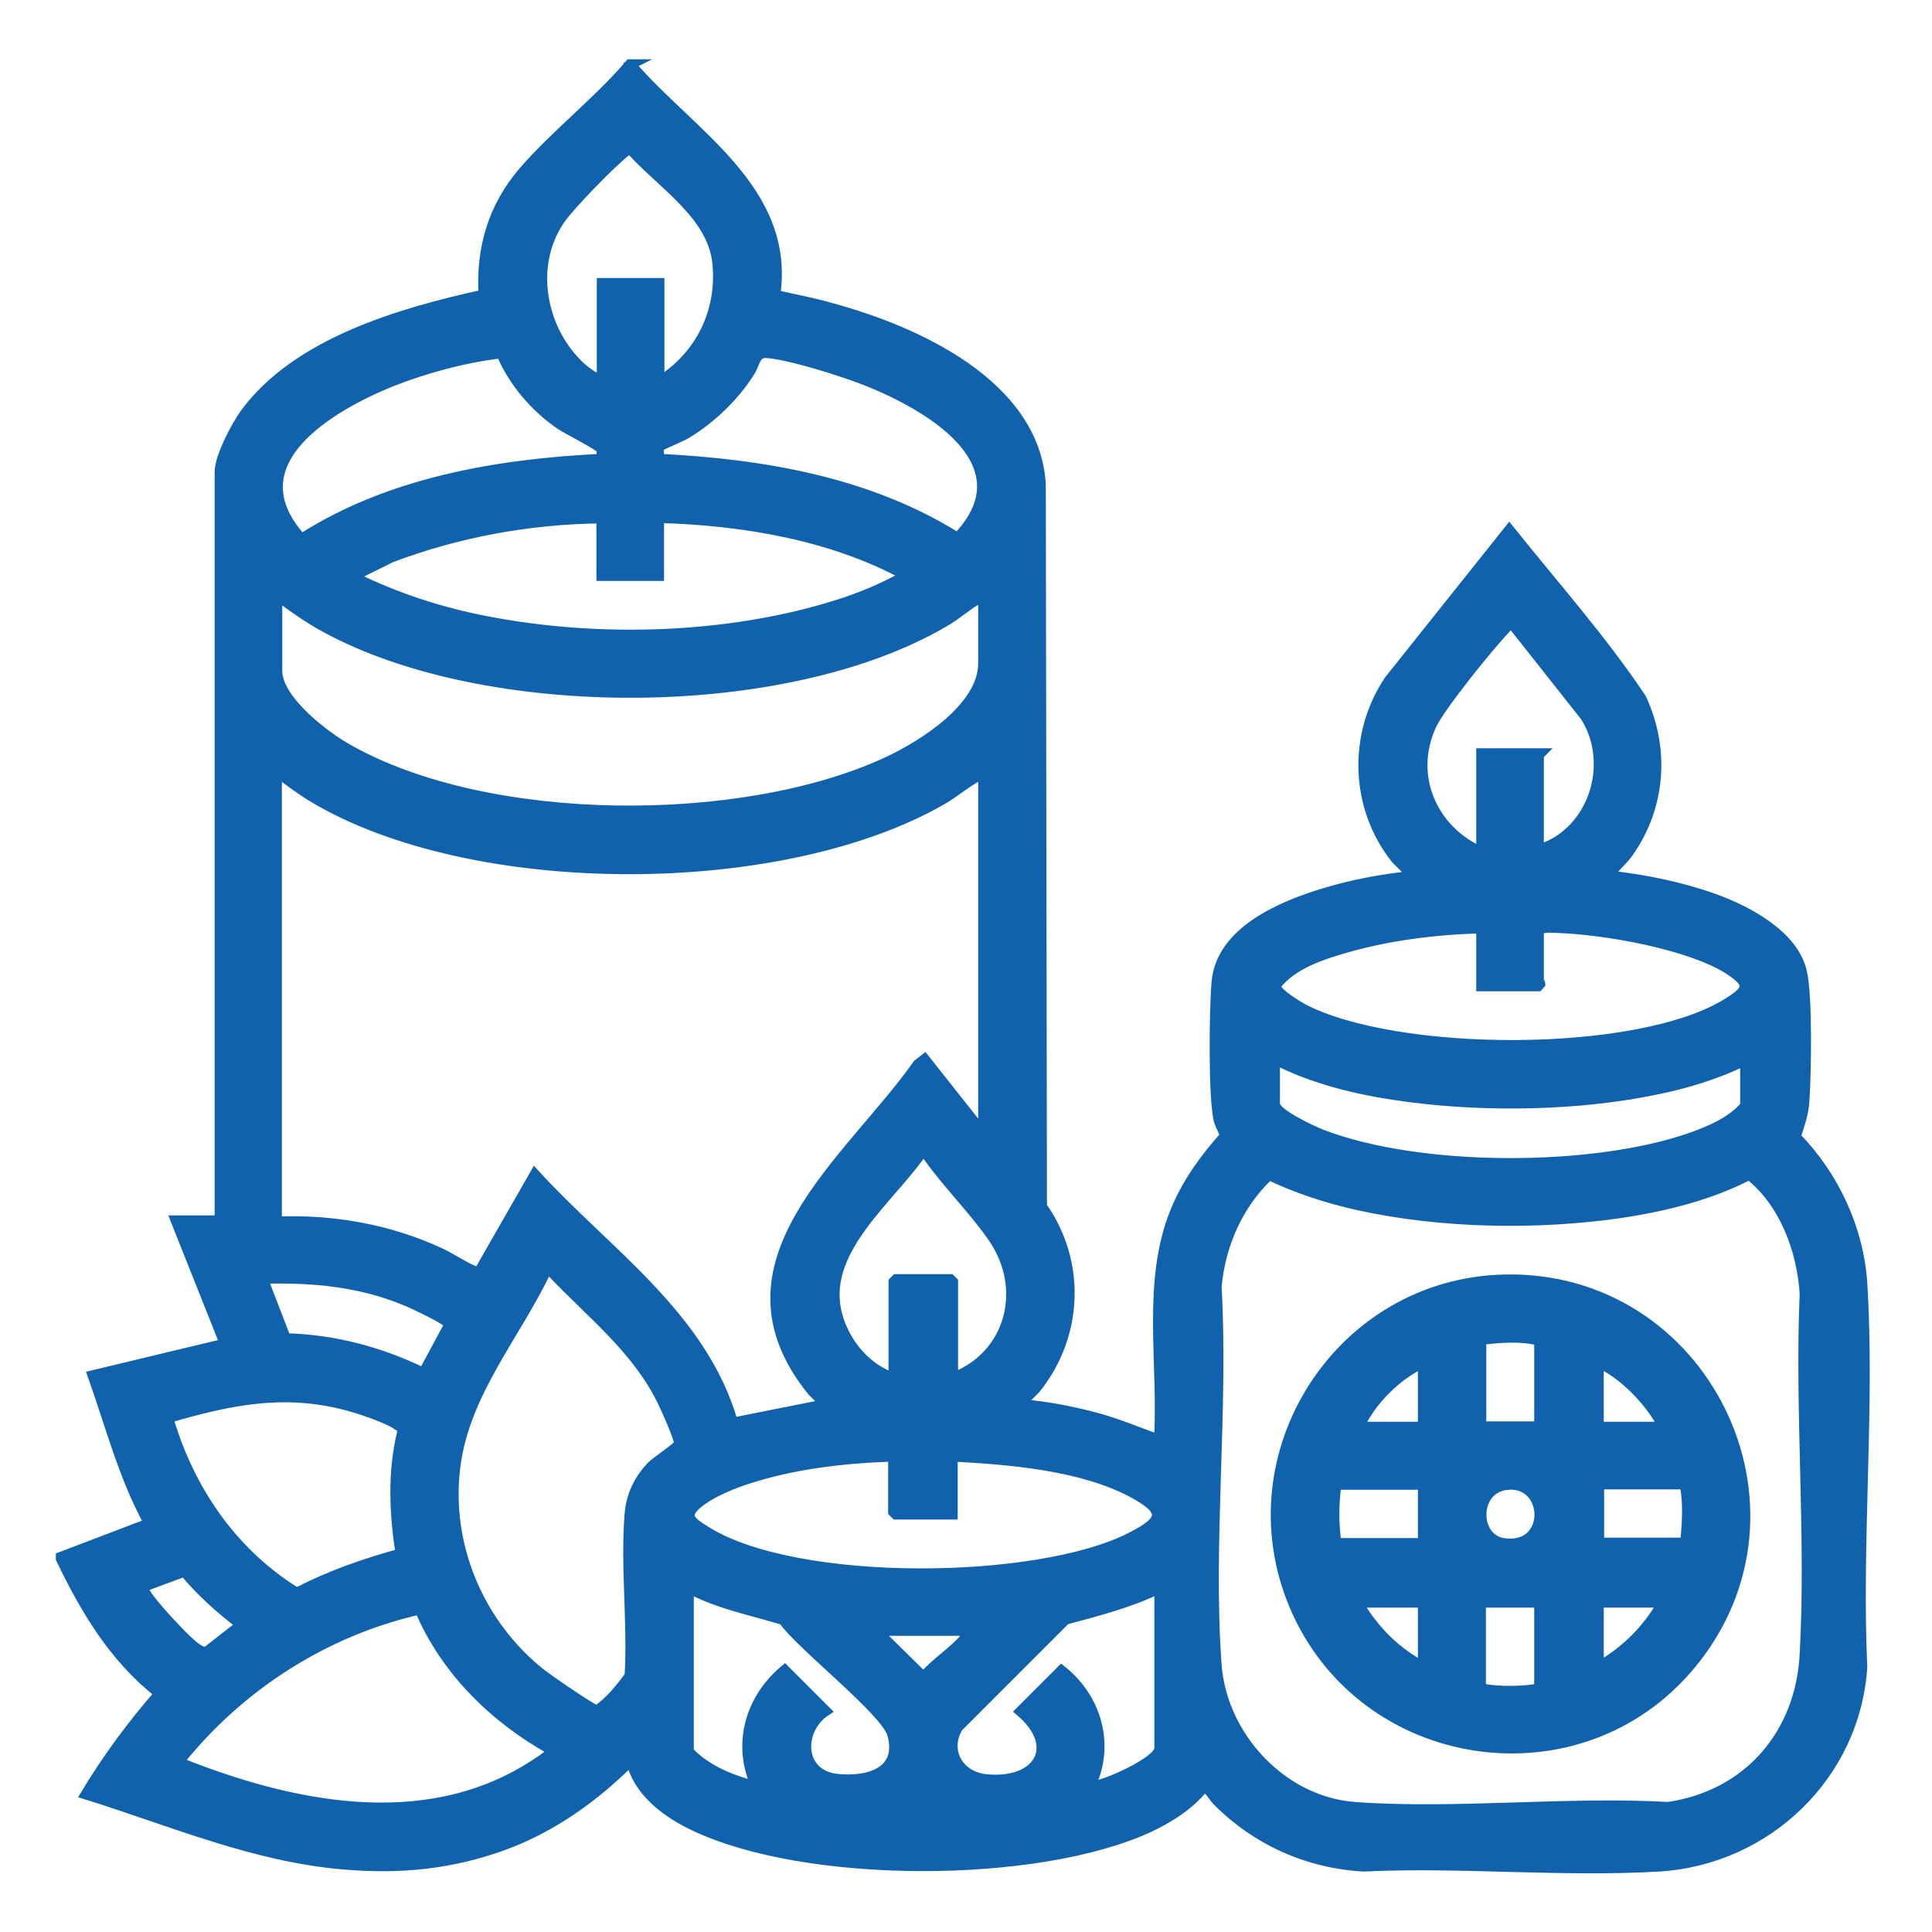
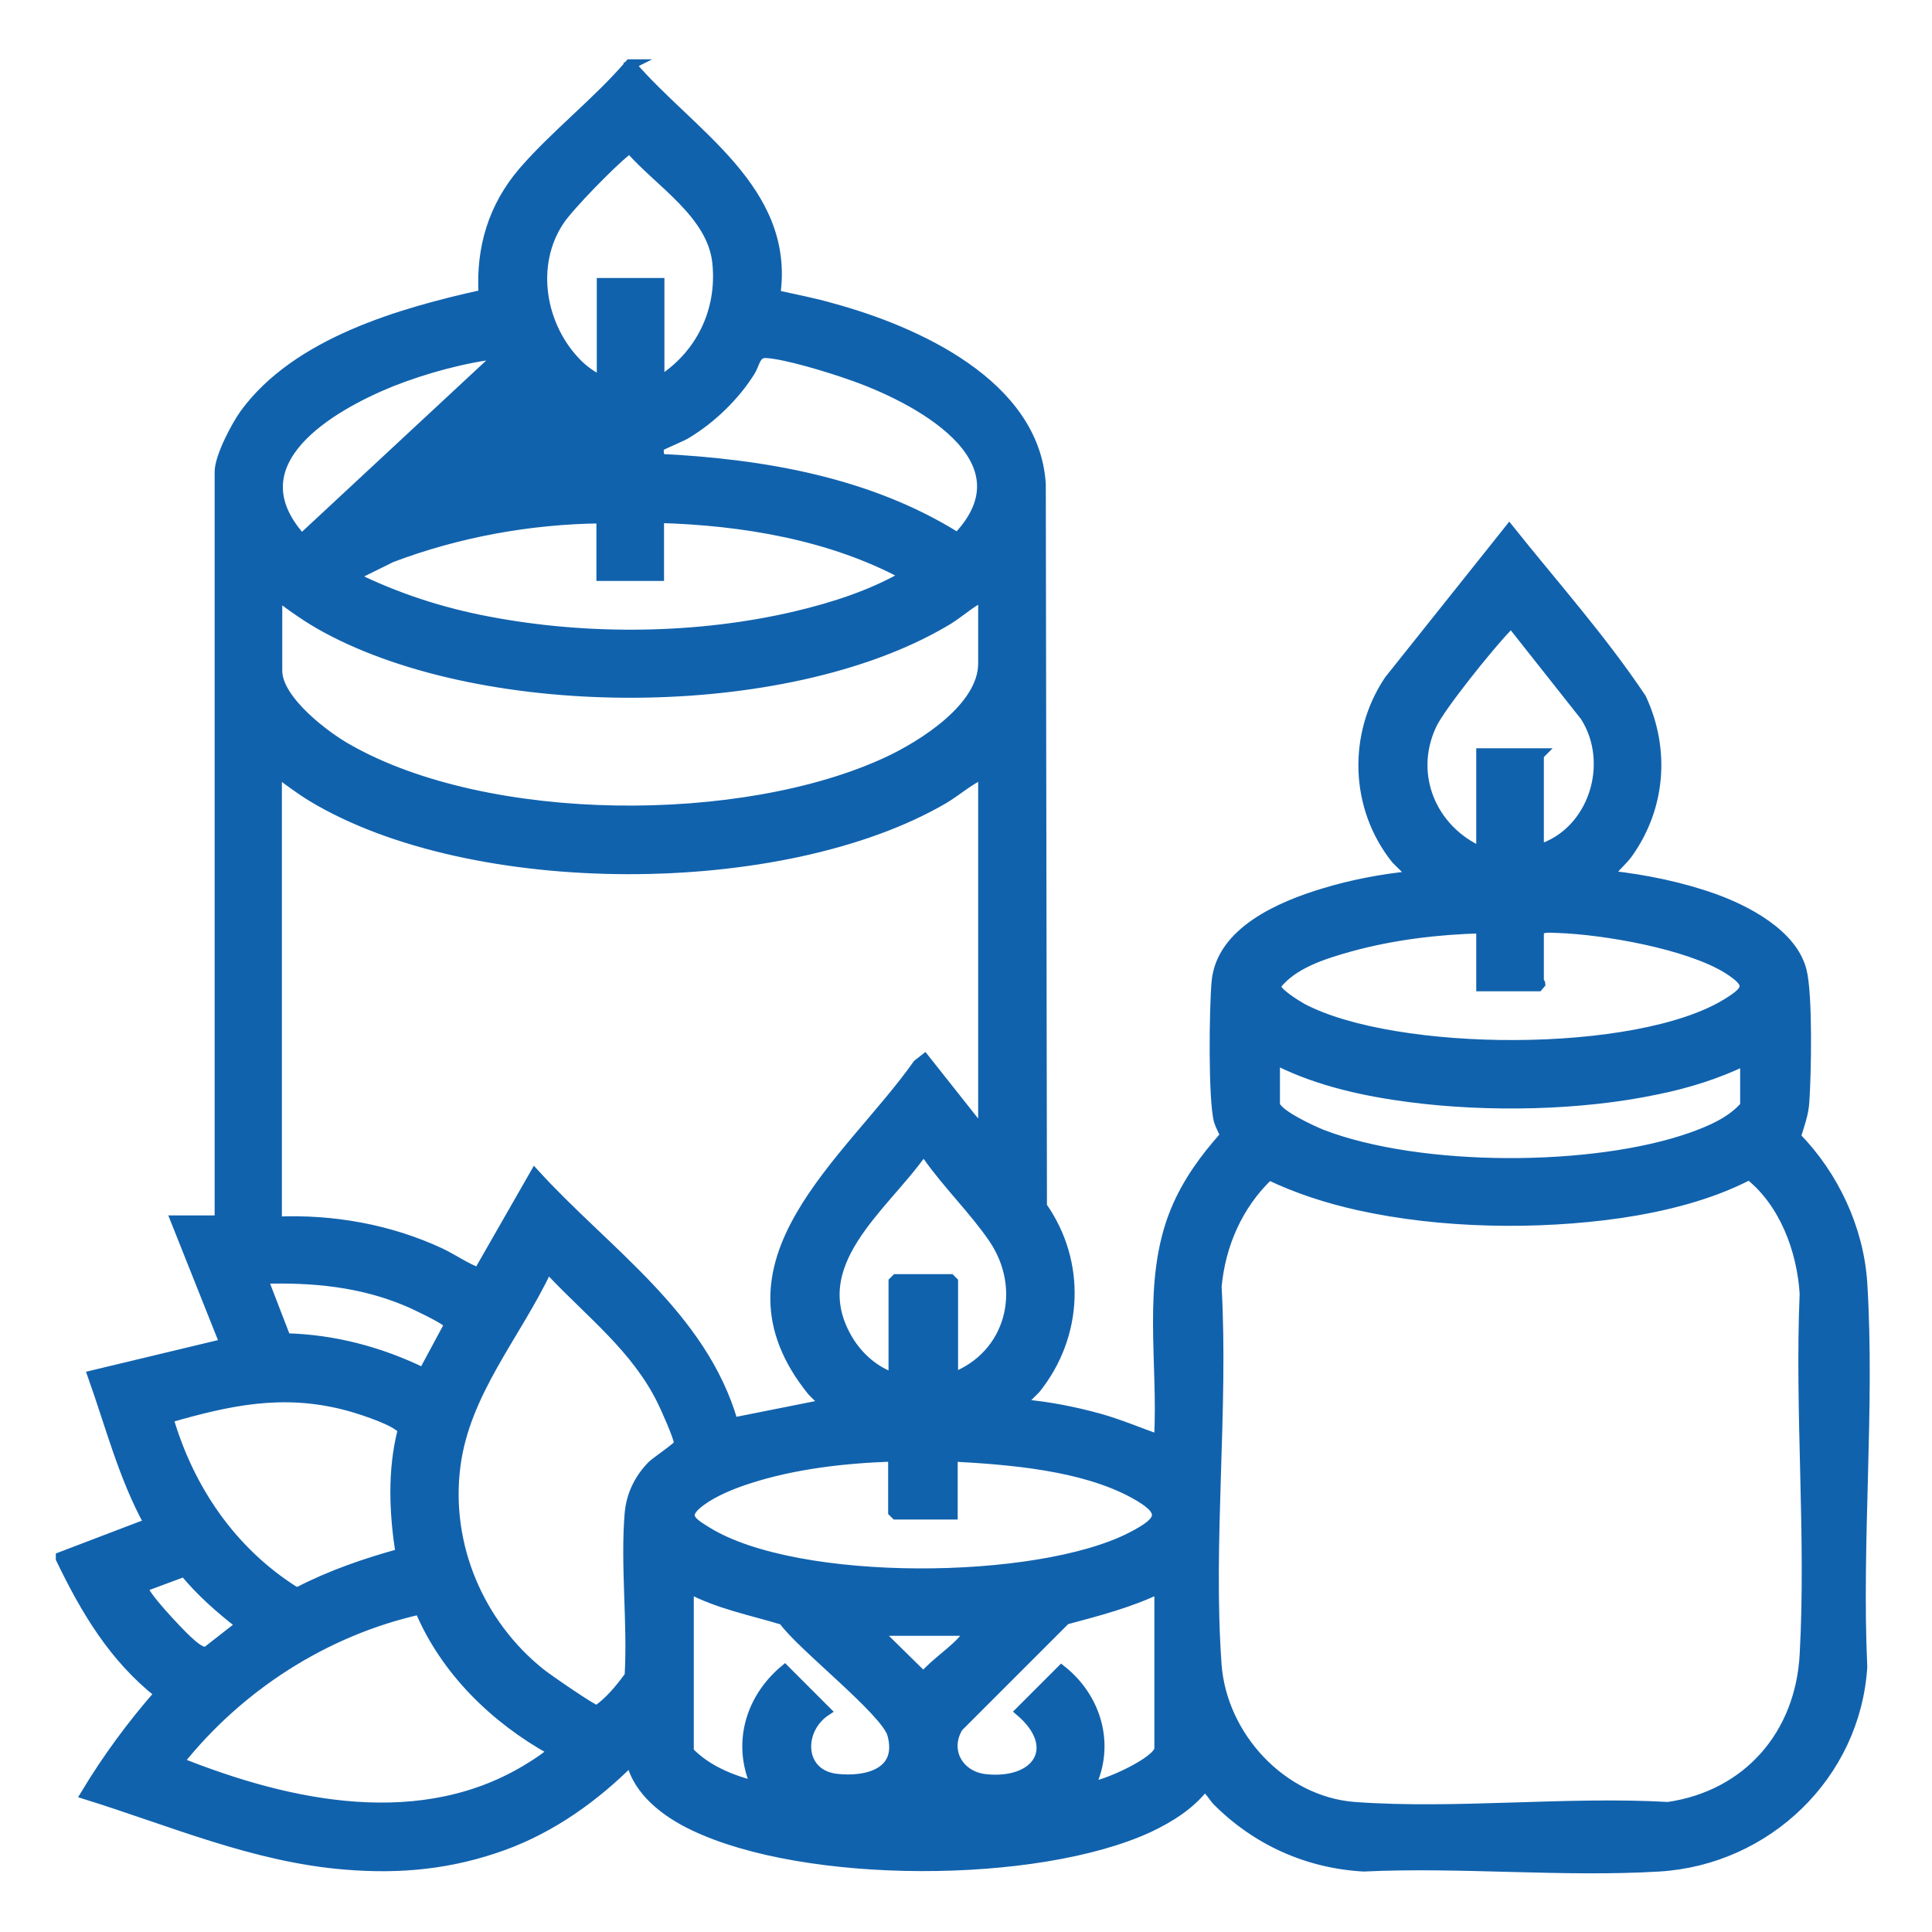
<svg xmlns="http://www.w3.org/2000/svg" id="a" viewBox="0 0 50 50">
-   <path d="M16.33,1.67c1.53,1.79,4.13,3.23,3.74,5.96.49.11.98.2,1.46.34,2.17.59,5.25,1.97,5.41,4.56l.03,18.69c1.02,1.45.94,3.35-.17,4.73-.05.06-.38.34-.32.39.67.06,1.33.19,1.98.37.53.15,1.02.36,1.53.54.12-1.95-.33-4.08.43-5.92.3-.73.76-1.36,1.28-1.94-.04-.12-.12-.25-.16-.38-.15-.57-.12-2.92-.06-3.59.11-1.32,1.69-1.98,2.79-2.31.72-.22,1.47-.36,2.22-.44.06-.05-.31-.37-.36-.43-1.07-1.33-1.13-3.23-.18-4.64l3.11-3.9c1.15,1.44,2.39,2.83,3.42,4.37.62,1.33.5,2.83-.35,4.02-.12.17-.31.32-.4.46-.03.04-.06.04-.04.11.89.1,1.82.29,2.66.59s2.04.92,2.28,1.87c.16.62.12,2.69.07,3.4-.02.32-.13.6-.22.9.98,1,1.63,2.38,1.72,3.79.2,3.23-.15,6.68,0,9.93-.18,2.81-2.48,5-5.26,5.17-2.5.15-5.14-.12-7.65,0-1.45-.08-2.78-.68-3.8-1.71-.07-.07-.24-.36-.34-.34-.36.46-.89.79-1.42,1.04-2.91,1.34-8.89,1.34-11.78-.05-.7-.33-1.45-.89-1.62-1.68-.94.94-2.04,1.73-3.3,2.19-1.35.49-2.67.62-4.1.5-2.35-.19-4.5-1.13-6.72-1.82.56-.93,1.2-1.8,1.91-2.61-1.18-.93-1.91-2.16-2.55-3.49v-.05l2.28-.87c-.66-1.2-1-2.54-1.46-3.83l3.42-.82-1.27-3.19h1.14V12.21c0-.38.42-1.18.65-1.5,1.35-1.85,4.05-2.62,6.18-3.09-.07-1.2.25-2.27,1.03-3.18.83-.96,1.92-1.8,2.76-2.78h.05ZM17.06,9.87c1.06-.66,1.63-1.81,1.5-3.07s-1.49-2.07-2.25-2.94c-.06-.01-.07.04-.11.06-.37.29-1.46,1.4-1.72,1.79-.77,1.15-.49,2.75.47,3.71.14.14.43.37.62.41v-2.51h1.5v2.55ZM12.96,9.15c-.94.11-1.94.38-2.83.73-1.6.65-4.06,2.09-2.36,4.02l.06.02c2.28-1.45,5.06-1.92,7.73-2.05,0-.08.01-.17,0-.24-.03-.09-.87-.51-1.05-.63-.66-.45-1.23-1.11-1.54-1.85ZM17.06,11.87c2.67.13,5.43.6,7.72,2.04,1.96-2.05-1.12-3.64-2.79-4.21-.51-.18-1.67-.54-2.18-.56-.26,0-.27.28-.39.47-.4.64-1.01,1.23-1.66,1.62-.11.07-.67.3-.69.33-.04.06,0,.23,0,.31ZM15.56,13.42c-1.85.02-3.71.36-5.43,1.01l-.99.49c1.11.55,2.28.93,3.5,1.16,2.57.49,5.43.46,7.97-.14.97-.23,1.96-.55,2.82-1.05-1.92-1.04-4.21-1.42-6.37-1.48v1.5h-1.5v-1.5ZM25.44,15.47c-.07-.01-.1.03-.15.05-.28.16-.56.42-.87.59-4.11,2.4-11.79,2.41-15.97.15-.45-.24-.87-.54-1.27-.84v1.94c0,.76,1.24,1.7,1.84,2.03,3.62,2.05,10.21,2.06,13.95.32.9-.42,2.47-1.4,2.47-2.54v-1.71ZM39.83,21.98c1.4-.43,1.97-2.22,1.19-3.44l-1.89-2.39c-.06-.02-.12.08-.16.12-.4.41-1.71,2.03-1.92,2.5-.6,1.29.01,2.71,1.28,3.27v-2.55h1.55s-.05.05-.05.07v2.44ZM25.44,20.03c-.36.16-.67.44-1.02.65-4.17,2.43-12.21,2.44-16.35-.06-.31-.19-.6-.41-.9-.63v11.62c1.45-.06,2.91.2,4.22.81.34.16.64.38.99.51l1.46-2.55c1.84,2.02,4.33,3.66,5.13,6.42h.06s2.26-.45,2.26-.45c.06-.05-.23-.29-.27-.34-2.69-3.32.95-5.95,2.73-8.47l.18-.14,1.37,1.73.14.07v-9.16ZM38.33,24.03c-1.13.03-2.29.17-3.38.47-.68.19-1.5.44-1.93,1.01-.01.17.54.5.68.58,2.4,1.27,8.68,1.31,11-.13.57-.35.61-.5.02-.88-1.02-.64-3.2-1.02-4.41-1.06-.15,0-.38-.04-.48.07v1.32s.04.03.04.05l-.06.07h-1.48v-1.5ZM45.16,27.45c-.72.35-1.49.59-2.28.75-1.99.42-4.38.46-6.39.2-1.16-.15-2.35-.41-3.4-.93l-.09.05v1.05c0,.25.99.7,1.22.79,2.53.97,7.01.97,9.56.07.5-.18,1.02-.4,1.38-.81v-1.16ZM24.66,35.65c1.5-.57,1.94-2.3,1.04-3.61-.5-.73-1.19-1.4-1.7-2.13l-.13-.09c-1.01,1.44-3.1,2.9-1.91,4.87.26.43.68.8,1.16.96v-2.48l.07-.07h1.41l.07.07v2.48ZM32.84,30.42c-.8.76-1.25,1.79-1.35,2.88.18,3.19-.23,6.63,0,9.79.14,1.85,1.69,3.53,3.57,3.67,2.62.19,5.47-.15,8.11,0,2.06-.3,3.42-1.87,3.53-3.94.17-3.05-.13-6.27,0-9.34-.07-1.13-.53-2.36-1.43-3.07-1.02.53-2.2.82-3.34.99-2.16.31-4.63.27-6.76-.2-.81-.18-1.59-.43-2.34-.79ZM14.15,32.87c-.8,1.69-2.12,3.17-2.36,5.08-.26,2.04.61,4.08,2.2,5.35.16.13,1.36.96,1.46.96.33-.23.6-.56.84-.89.08-1.36-.11-2.84,0-4.19.04-.48.24-.9.58-1.25.11-.11.7-.5.7-.57,0-.15-.35-.93-.44-1.11-.67-1.36-1.84-2.25-2.86-3.33l-.11-.04ZM10.96,35.51l.63-1.17c.02-.06,0-.08-.04-.13-.1-.1-.84-.46-1.02-.53-1.18-.5-2.44-.62-3.72-.58l.59,1.53c1.24.03,2.44.35,3.55.89ZM10.36,40.2c-.16-1.05-.21-2.12.05-3.16,0-.08-.06-.11-.12-.15-.26-.19-1.05-.45-1.38-.53-1.62-.41-2.99-.11-4.55.34.54,1.85,1.64,3.46,3.28,4.49h.09c.83-.43,1.73-.74,2.64-.99ZM23.12,37.7c-1.25.04-2.58.19-3.77.58-.38.12-.89.33-1.21.57-.5.37-.28.52.16.79,2.33,1.44,8.55,1.38,10.97.14.82-.42.93-.66.07-1.13-1.32-.72-3.2-.87-4.68-.95v1.5h-1.48l-.07-.07v-1.43ZM3.72,41.07c-.1.13.98,1.25,1.14,1.39.11.1.36.34.5.27l.87-.68c-.53-.41-1.03-.85-1.46-1.37l-1.05.39ZM17.83,41.12v4.21c.45.47,1.1.74,1.73.89-.49-1.09-.15-2.26.75-3.01l1.07,1.07c-.73.48-.71,1.63.26,1.75.78.09,1.72-.14,1.45-1.14-.16-.6-2.38-2.32-2.82-2.96-.82-.25-1.67-.41-2.44-.82ZM29.99,41.12c-.77.37-1.59.58-2.41.8l-2.78,2.78c-.37.61.02,1.27.71,1.34,1.35.14,1.97-.83.89-1.75l1.07-1.07c.91.72,1.27,1.93.75,3.01.34,0,1.78-.65,1.78-.98v-4.12ZM10.86,41.66c-2.45.55-4.67,1.98-6.23,3.94,2.87,1.15,6.31,1.88,9.1.13.07-.04.59-.37.55-.43-1.48-.82-2.76-2.07-3.42-3.64ZM25.07,42.21h-2.37l1.2,1.18c.31-.37.81-.67,1.1-1.04.04-.05.09-.06.07-.14Z" fill="#1162ad" stroke="#1162ad" stroke-miterlimit="10" stroke-width=".25" />
-   <path d="M38.91,33.11c5.2-.14,8.19,5.93,4.86,9.96-2.89,3.5-8.52,2.65-10.28-1.52-1.65-3.92,1.17-8.33,5.42-8.44ZM39.83,36.92v-2.12s.03-.02.04-.05l-.03-.05c-.49-.12-1.01-.08-1.5-.02v2.23h1.5ZM36.82,35.28c-.67.31-1.33.97-1.64,1.64h1.64v-1.64ZM43.02,36.92c-.06-.17-.19-.35-.3-.5-.34-.45-.83-.91-1.34-1.14v1.64h1.64ZM36.82,38.43h-2.23c-.07.49-.07,1.01,0,1.5h2.23v-1.5ZM38.95,38.44c-.81.13-.79,1.37-.05,1.49,1.28.2,1.2-1.67.05-1.49ZM43.61,39.93c.04-.48.08-.95,0-1.43l-.06-.08h-2.16v1.5h2.23ZM36.82,41.48h-1.64c.06.19.2.37.32.52.35.46.81.85,1.32,1.12v-1.64ZM39.83,41.48h-1.5v2.16s.06.06.11.07c.35.06.92.06,1.28,0,.05,0,.08-.02.11-.07v-2.16ZM43.02,41.48h-1.64v1.64c.68-.38,1.26-.96,1.64-1.64Z" fill="#1162ad" stroke="#1162ad" stroke-miterlimit="10" stroke-width=".25" />
+   <path d="M16.33,1.67c1.53,1.79,4.13,3.23,3.74,5.96.49.11.98.2,1.46.34,2.17.59,5.25,1.97,5.41,4.56l.03,18.69c1.02,1.45.94,3.35-.17,4.73-.05.06-.38.34-.32.39.67.06,1.33.19,1.98.37.53.15,1.02.36,1.53.54.12-1.95-.33-4.08.43-5.92.3-.73.76-1.36,1.28-1.94-.04-.12-.12-.25-.16-.38-.15-.57-.12-2.92-.06-3.59.11-1.32,1.69-1.98,2.79-2.31.72-.22,1.47-.36,2.22-.44.06-.05-.31-.37-.36-.43-1.07-1.33-1.13-3.23-.18-4.64l3.11-3.9c1.15,1.44,2.39,2.83,3.42,4.37.62,1.33.5,2.83-.35,4.02-.12.17-.31.32-.4.46-.03.04-.06.04-.04.11.89.1,1.82.29,2.66.59s2.04.92,2.28,1.87c.16.62.12,2.69.07,3.4-.02.32-.13.6-.22.9.98,1,1.63,2.38,1.72,3.79.2,3.23-.15,6.68,0,9.93-.18,2.81-2.48,5-5.26,5.17-2.5.15-5.14-.12-7.65,0-1.45-.08-2.78-.68-3.8-1.71-.07-.07-.24-.36-.34-.34-.36.46-.89.79-1.42,1.04-2.91,1.34-8.89,1.34-11.78-.05-.7-.33-1.45-.89-1.62-1.68-.94.94-2.04,1.73-3.3,2.19-1.35.49-2.67.62-4.1.5-2.35-.19-4.5-1.13-6.72-1.82.56-.93,1.2-1.8,1.91-2.61-1.18-.93-1.91-2.16-2.55-3.49v-.05l2.28-.87c-.66-1.2-1-2.54-1.46-3.83l3.42-.82-1.27-3.19h1.14V12.21c0-.38.42-1.18.65-1.5,1.35-1.85,4.05-2.62,6.18-3.09-.07-1.2.25-2.27,1.03-3.18.83-.96,1.92-1.8,2.76-2.78h.05ZM17.06,9.87c1.06-.66,1.63-1.81,1.5-3.07s-1.49-2.07-2.25-2.94c-.06-.01-.07.04-.11.06-.37.29-1.46,1.4-1.72,1.79-.77,1.15-.49,2.75.47,3.71.14.14.43.37.62.41v-2.51h1.5v2.55ZM12.96,9.15c-.94.11-1.94.38-2.83.73-1.6.65-4.06,2.09-2.36,4.02l.06.02ZM17.06,11.87c2.67.13,5.43.6,7.72,2.04,1.96-2.05-1.12-3.64-2.79-4.21-.51-.18-1.67-.54-2.18-.56-.26,0-.27.28-.39.47-.4.64-1.01,1.23-1.66,1.62-.11.07-.67.3-.69.33-.04.06,0,.23,0,.31ZM15.56,13.42c-1.85.02-3.71.36-5.43,1.01l-.99.49c1.11.55,2.28.93,3.5,1.16,2.57.49,5.43.46,7.97-.14.97-.23,1.96-.55,2.82-1.05-1.92-1.04-4.21-1.42-6.37-1.48v1.5h-1.5v-1.5ZM25.44,15.47c-.07-.01-.1.03-.15.05-.28.16-.56.42-.87.59-4.11,2.4-11.79,2.41-15.97.15-.45-.24-.87-.54-1.27-.84v1.94c0,.76,1.24,1.7,1.84,2.03,3.62,2.05,10.21,2.06,13.95.32.9-.42,2.47-1.4,2.47-2.54v-1.71ZM39.83,21.98c1.4-.43,1.97-2.22,1.19-3.44l-1.89-2.39c-.06-.02-.12.08-.16.12-.4.41-1.71,2.03-1.92,2.5-.6,1.29.01,2.71,1.28,3.27v-2.55h1.55s-.05.05-.05.07v2.44ZM25.44,20.03c-.36.16-.67.44-1.02.65-4.17,2.43-12.21,2.44-16.35-.06-.31-.19-.6-.41-.9-.63v11.62c1.45-.06,2.91.2,4.22.81.34.16.64.38.99.51l1.46-2.55c1.84,2.02,4.33,3.66,5.13,6.42h.06s2.26-.45,2.26-.45c.06-.05-.23-.29-.27-.34-2.69-3.32.95-5.95,2.73-8.47l.18-.14,1.37,1.73.14.07v-9.16ZM38.33,24.03c-1.13.03-2.29.17-3.38.47-.68.19-1.5.44-1.93,1.01-.01.17.54.5.68.58,2.4,1.27,8.68,1.31,11-.13.57-.35.61-.5.02-.88-1.02-.64-3.2-1.02-4.41-1.06-.15,0-.38-.04-.48.07v1.32s.04.03.04.05l-.06.07h-1.48v-1.5ZM45.16,27.45c-.72.35-1.49.59-2.28.75-1.99.42-4.38.46-6.39.2-1.16-.15-2.35-.41-3.4-.93l-.09.05v1.05c0,.25.99.7,1.22.79,2.53.97,7.01.97,9.56.07.5-.18,1.02-.4,1.38-.81v-1.16ZM24.66,35.65c1.5-.57,1.94-2.3,1.04-3.61-.5-.73-1.19-1.4-1.7-2.13l-.13-.09c-1.01,1.44-3.1,2.9-1.91,4.87.26.43.68.8,1.16.96v-2.48l.07-.07h1.41l.07.07v2.48ZM32.84,30.42c-.8.76-1.25,1.79-1.35,2.88.18,3.19-.23,6.63,0,9.79.14,1.85,1.69,3.53,3.57,3.67,2.62.19,5.47-.15,8.11,0,2.06-.3,3.42-1.87,3.53-3.94.17-3.05-.13-6.27,0-9.34-.07-1.13-.53-2.36-1.43-3.07-1.02.53-2.2.82-3.34.99-2.16.31-4.63.27-6.76-.2-.81-.18-1.59-.43-2.34-.79ZM14.15,32.87c-.8,1.69-2.12,3.17-2.36,5.08-.26,2.04.61,4.08,2.2,5.35.16.13,1.36.96,1.46.96.33-.23.6-.56.84-.89.08-1.36-.11-2.84,0-4.19.04-.48.24-.9.58-1.25.11-.11.7-.5.7-.57,0-.15-.35-.93-.44-1.11-.67-1.36-1.84-2.25-2.86-3.33l-.11-.04ZM10.96,35.51l.63-1.17c.02-.06,0-.08-.04-.13-.1-.1-.84-.46-1.02-.53-1.18-.5-2.44-.62-3.72-.58l.59,1.53c1.24.03,2.44.35,3.55.89ZM10.36,40.2c-.16-1.05-.21-2.12.05-3.16,0-.08-.06-.11-.12-.15-.26-.19-1.05-.45-1.38-.53-1.62-.41-2.99-.11-4.55.34.54,1.85,1.64,3.46,3.28,4.49h.09c.83-.43,1.73-.74,2.64-.99ZM23.12,37.7c-1.25.04-2.58.19-3.77.58-.38.12-.89.33-1.21.57-.5.37-.28.52.16.79,2.33,1.44,8.55,1.38,10.97.14.82-.42.93-.66.07-1.13-1.32-.72-3.2-.87-4.68-.95v1.5h-1.48l-.07-.07v-1.43ZM3.72,41.07c-.1.13.98,1.25,1.14,1.39.11.1.36.34.5.27l.87-.68c-.53-.41-1.03-.85-1.46-1.37l-1.05.39ZM17.83,41.12v4.21c.45.47,1.1.74,1.73.89-.49-1.09-.15-2.26.75-3.01l1.07,1.07c-.73.48-.71,1.63.26,1.75.78.09,1.72-.14,1.45-1.14-.16-.6-2.38-2.32-2.82-2.96-.82-.25-1.67-.41-2.44-.82ZM29.99,41.12c-.77.37-1.59.58-2.41.8l-2.78,2.78c-.37.61.02,1.27.71,1.34,1.35.14,1.97-.83.89-1.75l1.07-1.07c.91.72,1.27,1.93.75,3.01.34,0,1.78-.65,1.78-.98v-4.12ZM10.86,41.66c-2.45.55-4.67,1.98-6.23,3.94,2.87,1.15,6.31,1.88,9.1.13.07-.04.59-.37.55-.43-1.48-.82-2.76-2.07-3.42-3.64ZM25.07,42.21h-2.37l1.2,1.18c.31-.37.81-.67,1.1-1.04.04-.05.09-.06.07-.14Z" fill="#1162ad" stroke="#1162ad" stroke-miterlimit="10" stroke-width=".25" />
</svg>